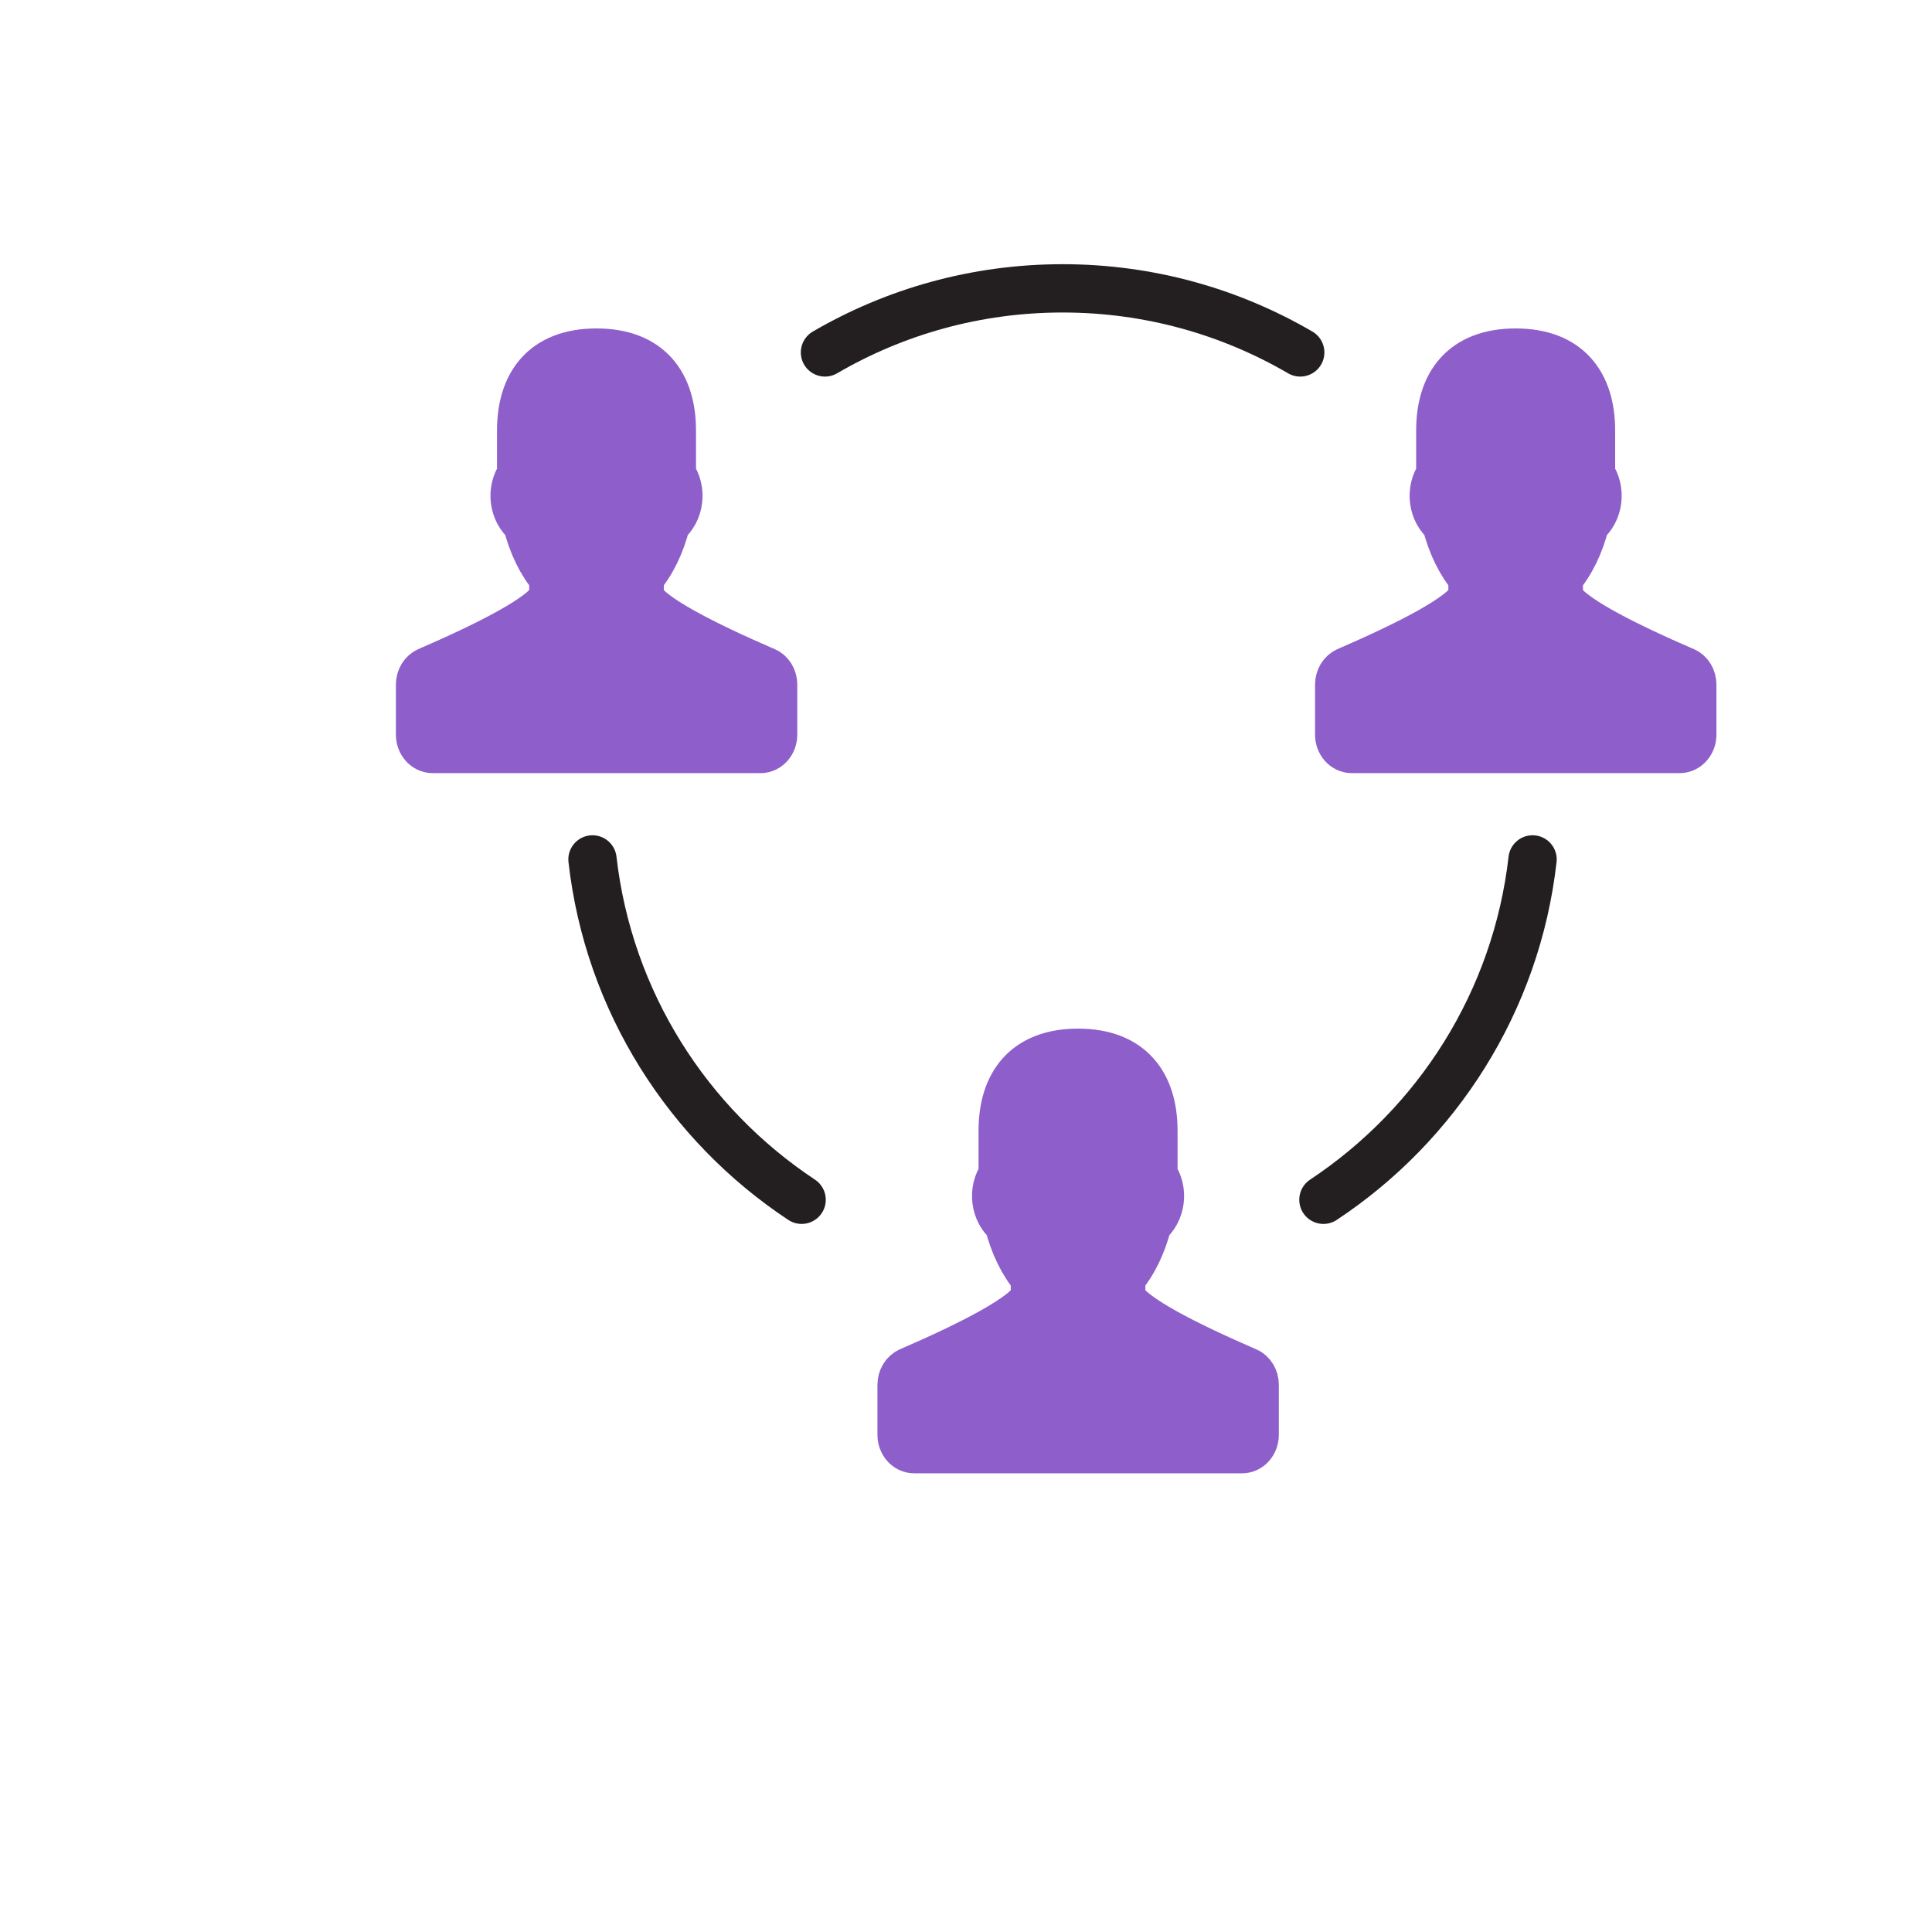
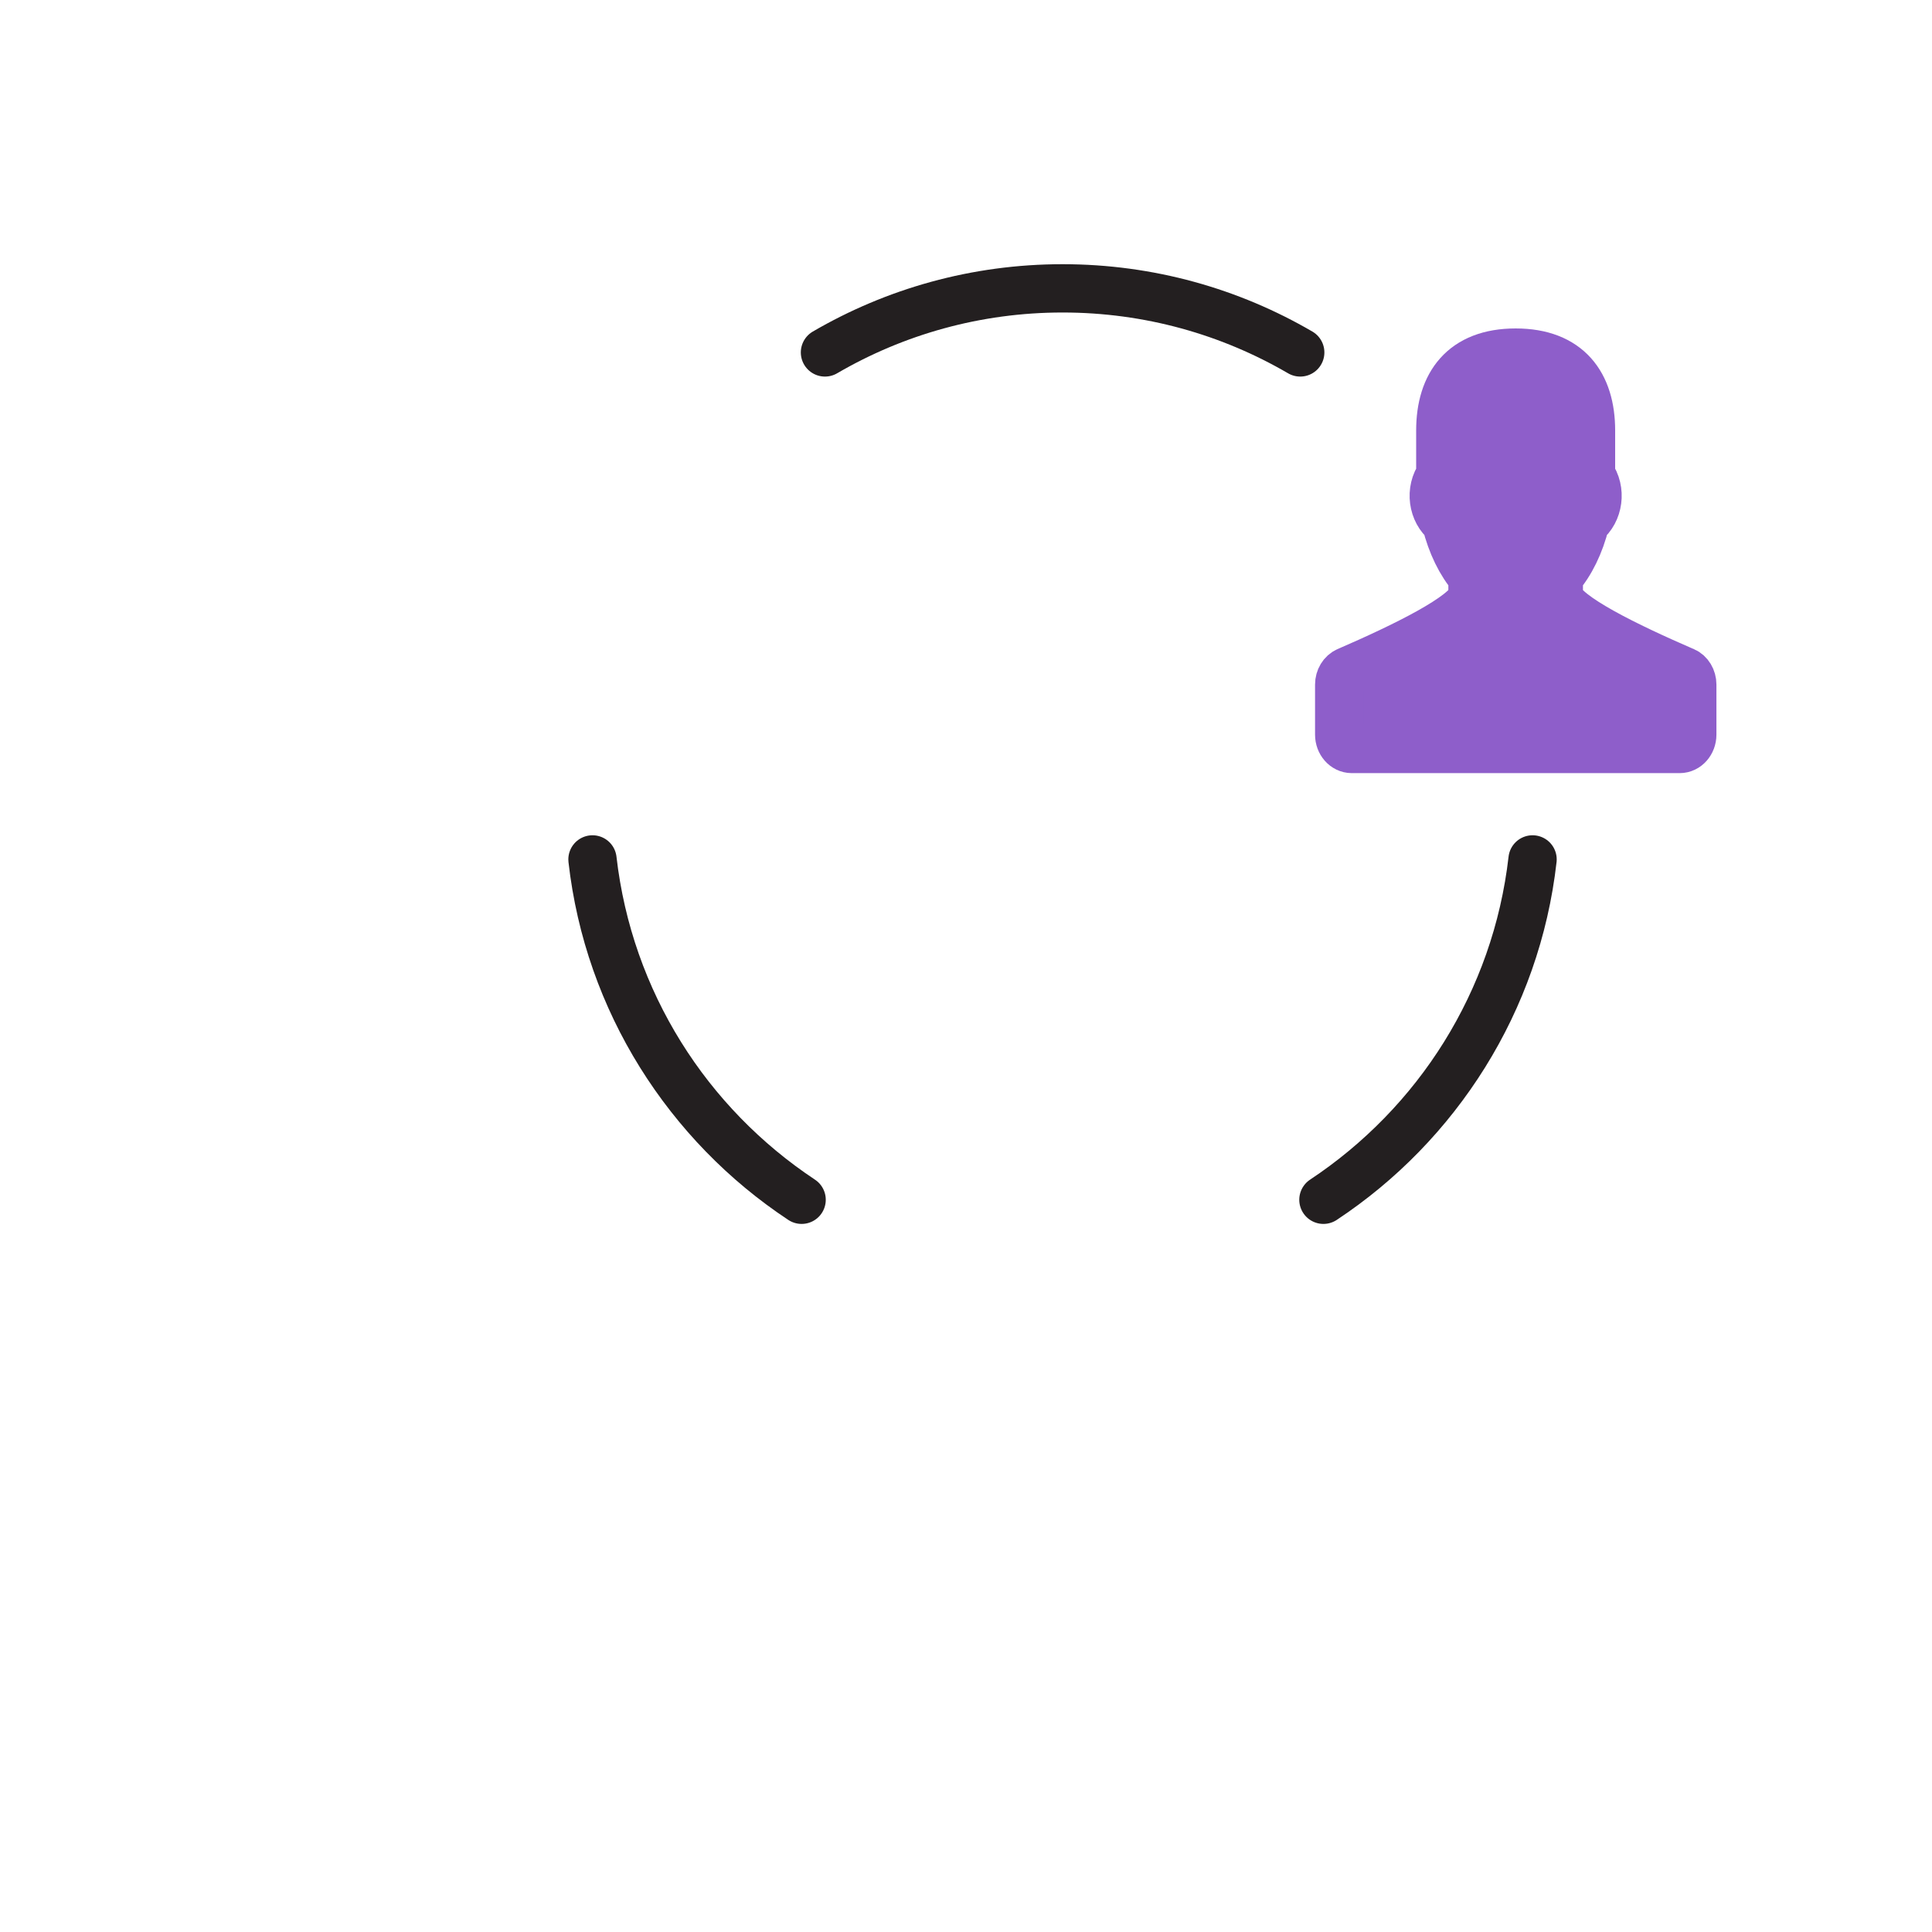
<svg xmlns="http://www.w3.org/2000/svg" id="uuid-38b281f2-0cd5-4fc8-a846-af4d4c8ba986" data-name="Layer 1" viewBox="0 0 120 120">
  <defs>
    <style>
      .uuid-082dcbe8-3adb-41ff-bc1e-fadaf2818cab {
        fill: #8e5eca;
        stroke: #8e5eca;
      }

      .uuid-082dcbe8-3adb-41ff-bc1e-fadaf2818cab, .uuid-c7a8260f-0068-4096-aed3-ae8604ab7ea8 {
        stroke-linecap: round;
        stroke-linejoin: round;
        stroke-width: 3px;
      }

      .uuid-c7a8260f-0068-4096-aed3-ae8604ab7ea8 {
        fill: none;
        stroke: #231f20;
      }
    </style>
  </defs>
-   <path class="uuid-082dcbe8-3adb-41ff-bc1e-fadaf2818cab" d="m47.51,41.69c-3.53-1.53-7.45-3.43-7.78-4.62v-1.24c.73-.84,1.31-2.01,1.65-3.39.82-.65,1.03-1.98.35-2.92v-2.78c0-2.87-1.42-4.84-4.68-4.84s-4.68,1.97-4.68,4.84v2.78c-.68.94-.47,2.27.35,2.92.34,1.37.92,2.55,1.65,3.39v1.24c-.33,1.18-4.25,3.09-7.78,4.62-.3.13-.5.46-.5.83v3.11c0,.49.35.89.78.89h20.37c.43,0,.78-.4.78-.89v-3.11c0-.37-.2-.7-.5-.83Z" />
-   <path class="uuid-082dcbe8-3adb-41ff-bc1e-fadaf2818cab" d="m77.42,85.18c-3.53-1.53-7.45-3.44-7.78-4.62v-1.24c.73-.84,1.31-2.01,1.65-3.39.82-.65,1.03-1.98.35-2.92v-2.78c0-2.87-1.42-4.84-4.68-4.84s-4.68,1.97-4.68,4.84v2.78c-.68.94-.47,2.27.35,2.92.34,1.37.92,2.55,1.65,3.39v1.24c-.33,1.18-4.25,3.09-7.78,4.62-.3.13-.5.46-.5.83v3.11c0,.49.35.89.78.89h20.37c.43,0,.78-.4.78-.89v-3.11c0-.37-.2-.7-.5-.83Z" />
  <path class="uuid-082dcbe8-3adb-41ff-bc1e-fadaf2818cab" d="m104.6,41.69c-3.53-1.53-7.45-3.43-7.78-4.62v-1.24c.73-.84,1.31-2.01,1.65-3.39.82-.65,1.03-1.98.35-2.92v-2.78c0-2.87-1.42-4.84-4.68-4.84s-4.68,1.97-4.68,4.84v2.78c-.68.94-.47,2.27.35,2.92.34,1.37.92,2.55,1.65,3.39v1.24c-.33,1.18-4.25,3.09-7.78,4.62-.3.13-.5.46-.5.83v3.11c0,.49.35.89.78.89h20.37c.43,0,.78-.4.78-.89v-3.11c0-.37-.2-.7-.5-.83Z" />
  <path class="uuid-c7a8260f-0068-4096-aed3-ae8604ab7ea8" d="m80.76,21.89c-4.34-2.53-9.38-3.98-14.76-3.98s-10.42,1.45-14.76,3.98" />
  <path class="uuid-c7a8260f-0068-4096-aed3-ae8604ab7ea8" d="m82.2,74.52c7.06-4.68,11.99-12.31,12.99-21.14-1.01,8.83-5.93,16.47-12.99,21.14" />
  <path class="uuid-c7a8260f-0068-4096-aed3-ae8604ab7ea8" d="m49.79,74.52c-7.06-4.68-11.99-12.31-12.99-21.14,1.01,8.83,5.93,16.47,12.99,21.14" />
</svg>